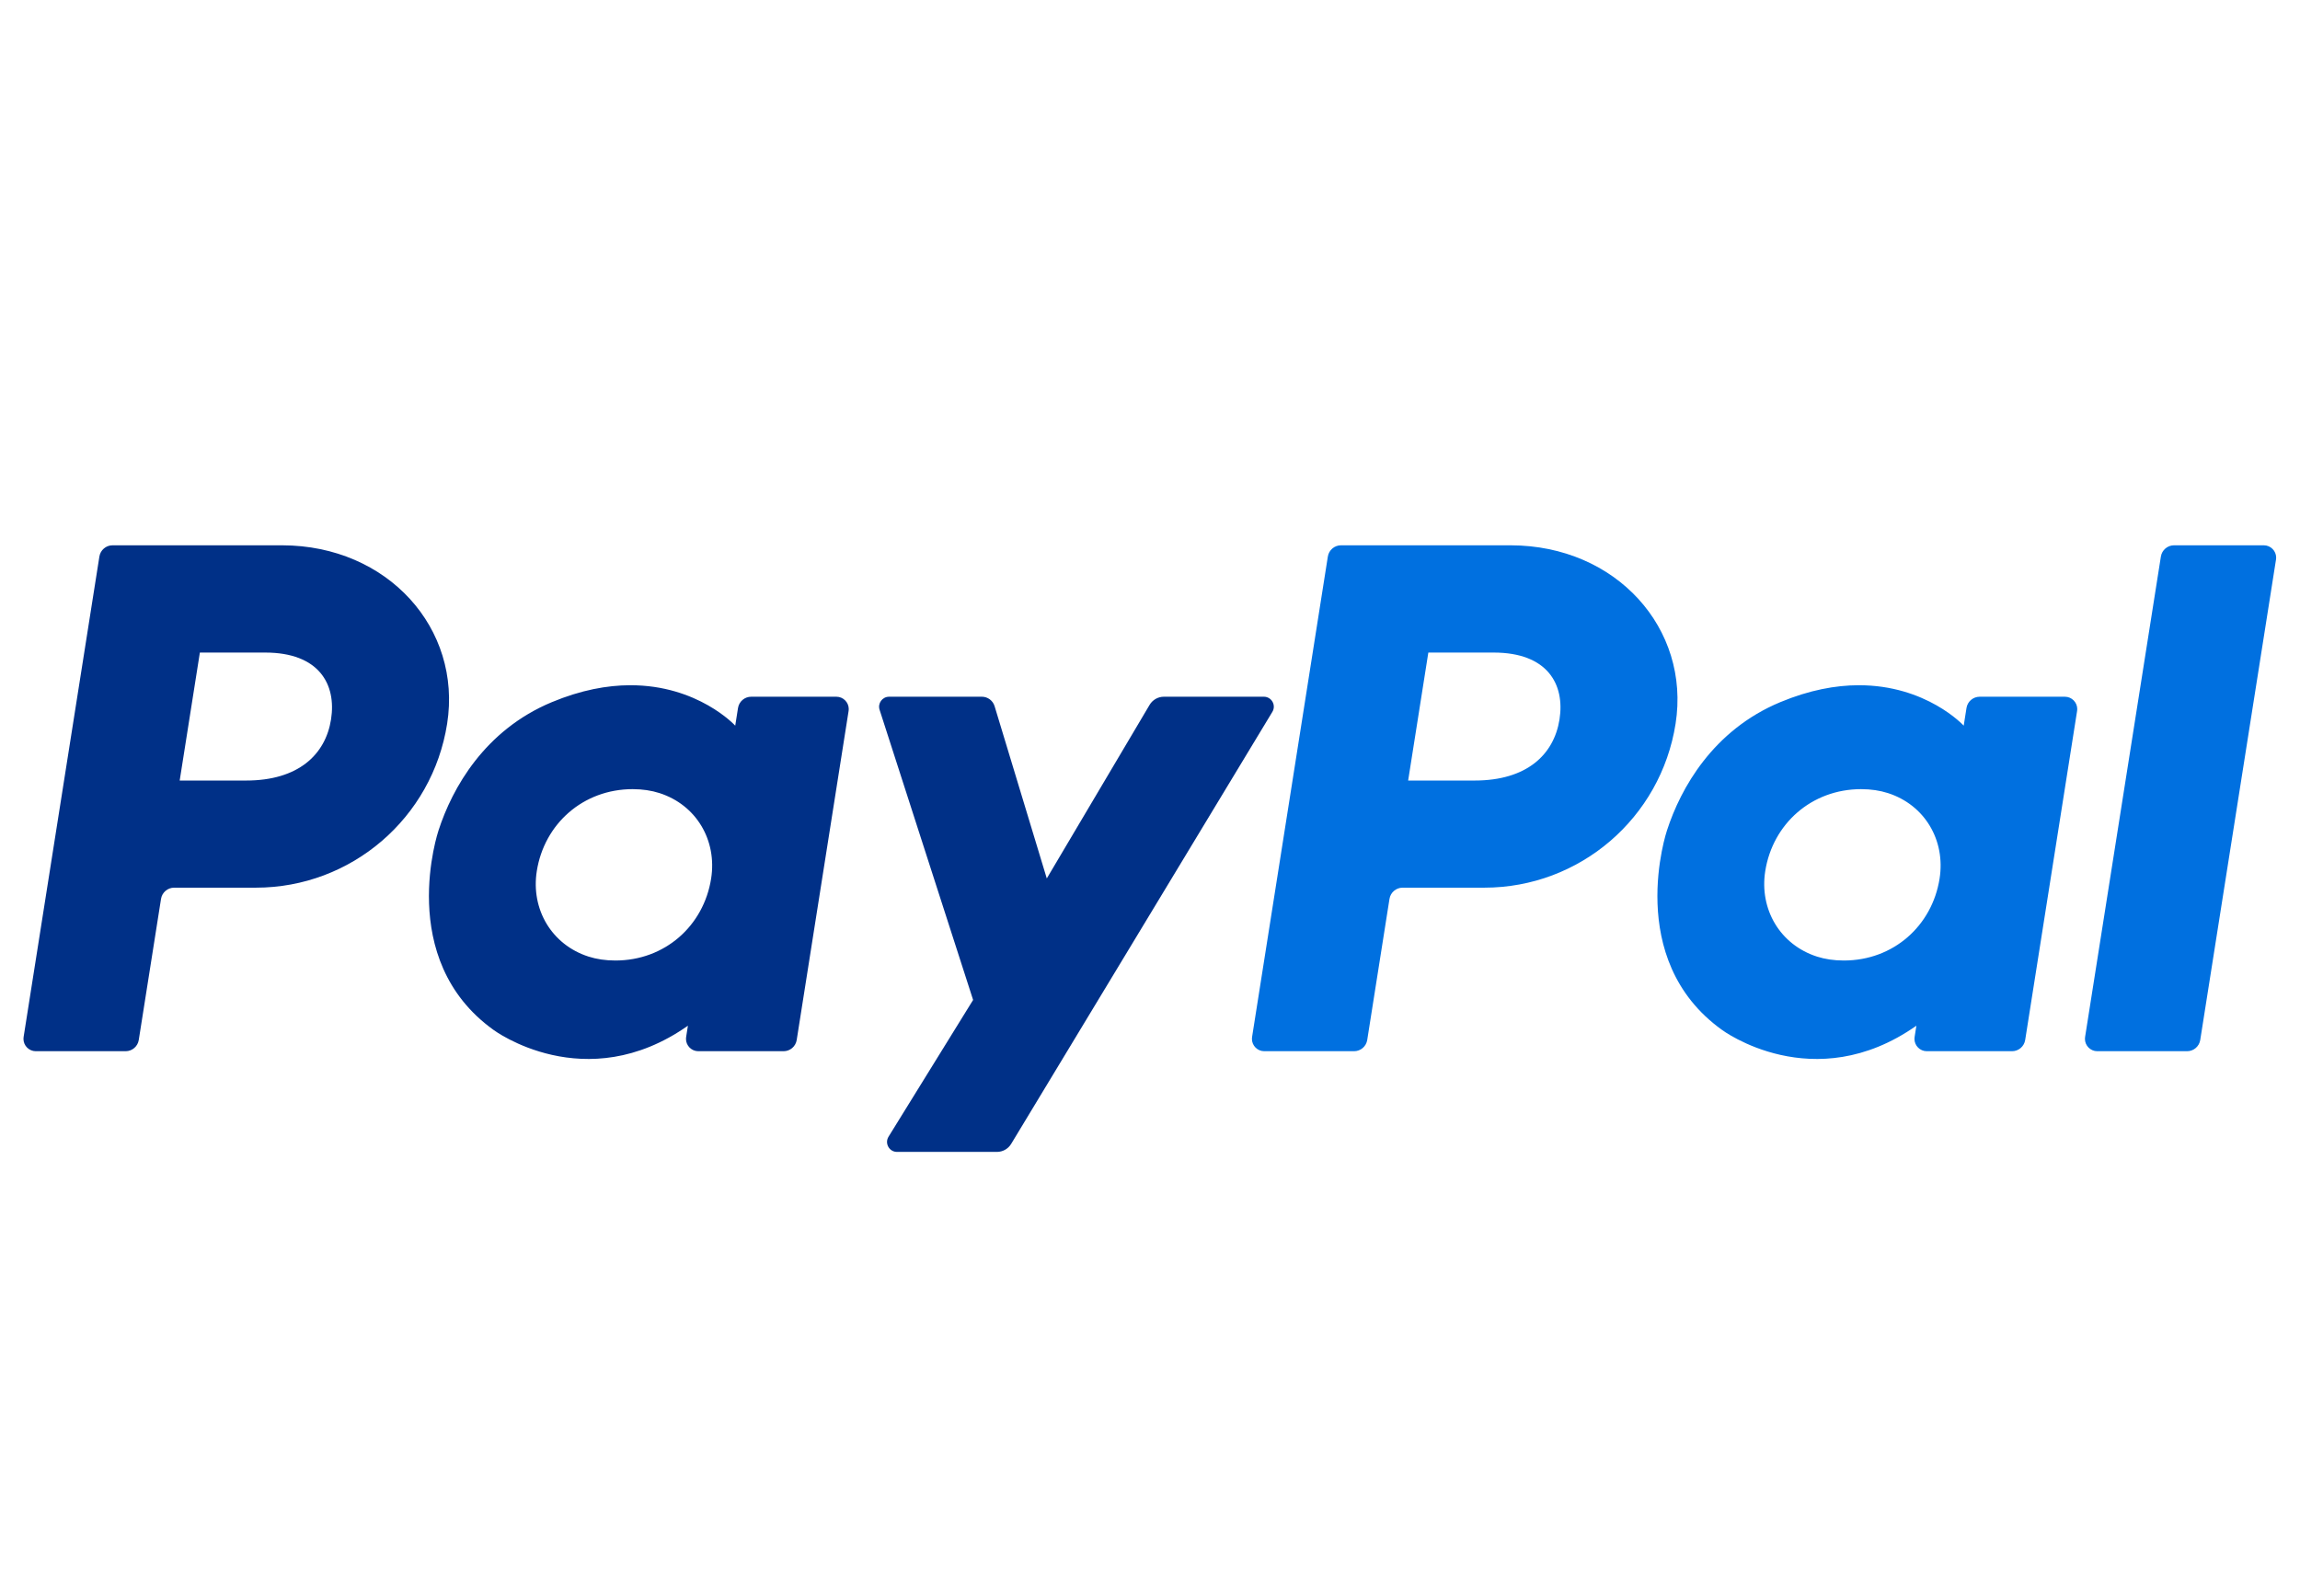
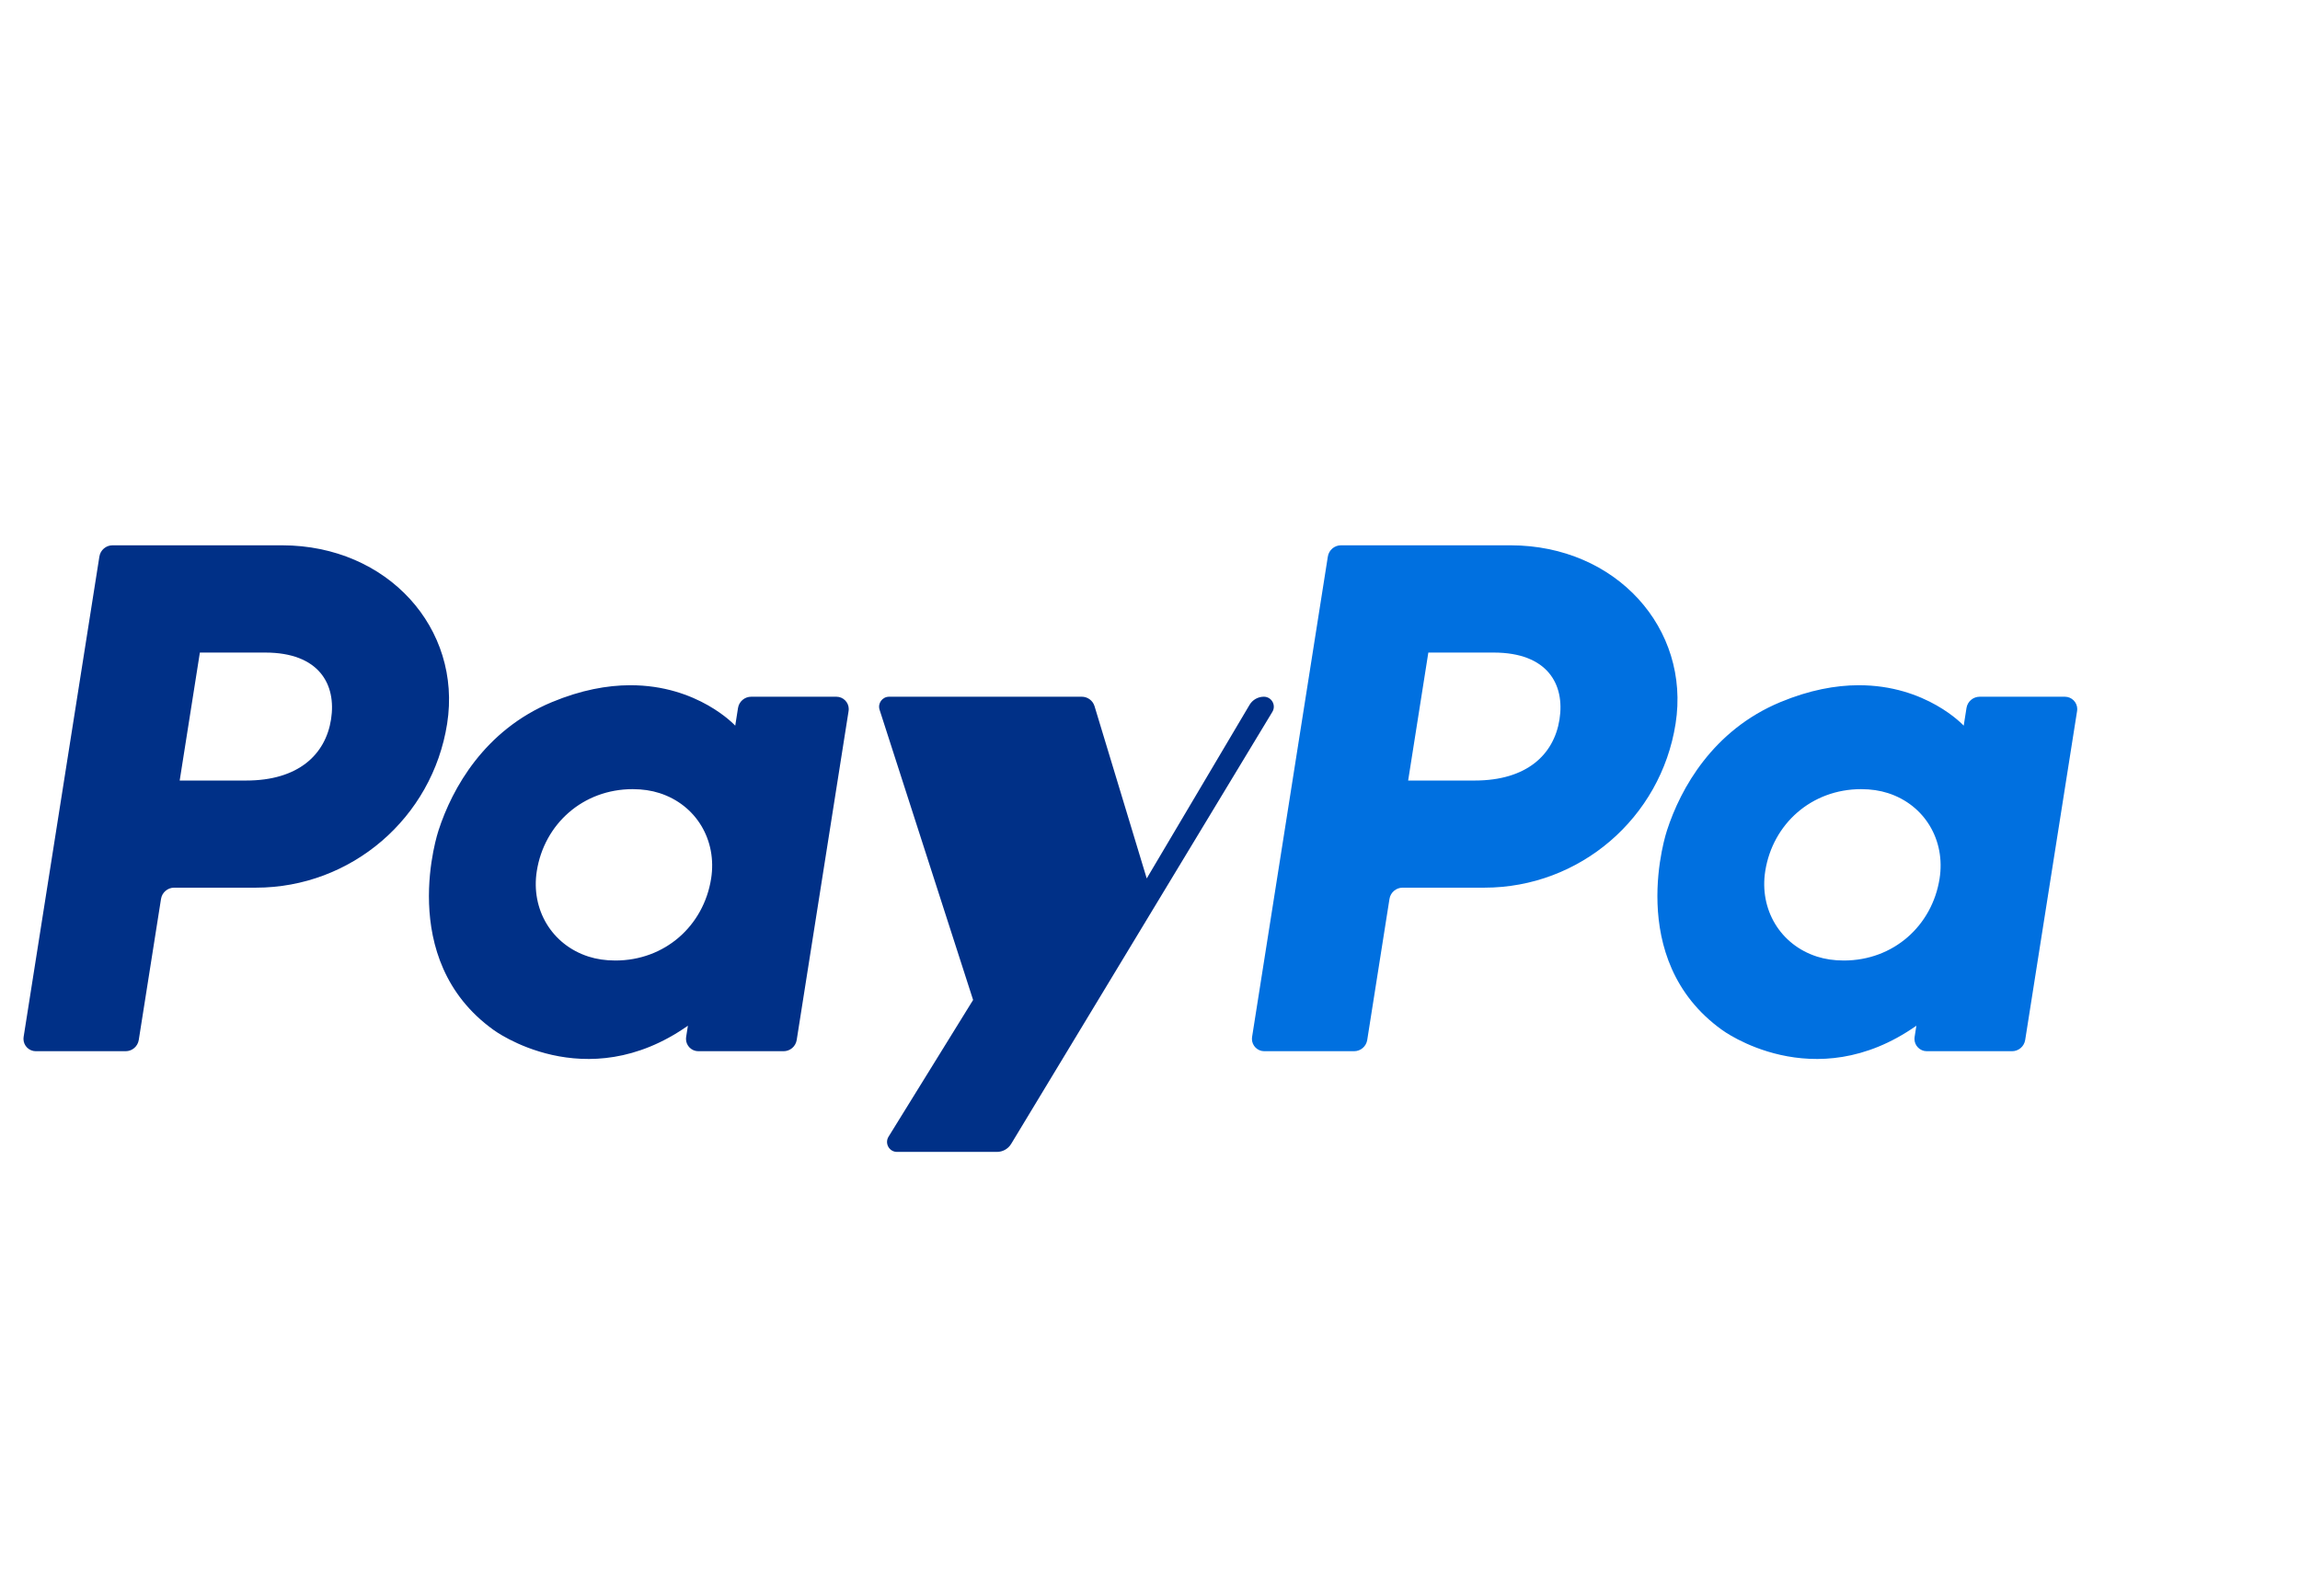
<svg xmlns="http://www.w3.org/2000/svg" width="100%" height="100%" viewBox="0 0 4084 2834" version="1.1" xml:space="preserve" style="fill-rule:evenodd;clip-rule:evenodd;stroke-linejoin:round;stroke-miterlimit:2;">
  <g>
    <g>
      <path d="M199.796,968.388c-11.57,-0.006 -21.521,8.5 -23.315,19.93l-134.551,853.265c-0.175,1.12 -0.263,2.252 -0.263,3.385c-0,11.984 9.859,21.847 21.843,21.85l159.566,0c11.605,0 21.5,-8.455 23.315,-19.93l39.525,-250.565c1.798,-11.424 11.745,-19.926 23.31,-19.925l145.075,-0c169.5,-0 313.39,-123.675 339.67,-291.26c26.5,-169 -105.53,-316.375 -292.66,-316.745l-301.515,-0l-0,-0.005Zm155.11,190.485l116.07,-0c95.56,-0 126.675,56.385 116.835,118.74c-9.835,62.485 -58.165,108.515 -150.605,108.515l-118.14,-0l35.84,-227.255Zm763.595,58c-40.29,0.15 -86.65,8.405 -138.7,30.085c-119.39,49.765 -176.725,152.61 -201.07,227.59c-0,-0 -77.5,228.75 97.59,354.43c-0,0 162.38,120.99 345.175,-7.45l-3.15,20.055c-0.175,1.12 -0.264,2.252 -0.264,3.385c0,11.973 9.841,21.83 21.814,21.85l151.47,0c11.625,0 21.5,-8.455 23.315,-19.93l92.14,-584.32c0.179,-1.13 0.269,-2.272 0.269,-3.415c-0,-11.975 -9.844,-21.833 -21.819,-21.85l-151.475,-0c-11.566,-0.001 -21.513,8.504 -23.31,19.93l-4.955,31.45c0,-0 -66.155,-72.26 -187.05,-71.81l0.02,-0Zm4.95,184.565c17.4,-0 33.305,2.4 47.58,6.985c65.36,20.98 102.415,83.77 91.69,151.825c-13.225,83.8 -81.95,145.505 -170.085,145.505c-17.38,-0 -33.285,-2.385 -47.58,-6.97c-65.34,-20.98 -102.63,-83.77 -91.905,-151.825c13.225,-83.8 82.165,-145.54 170.3,-145.54l0,0.02Z" style="fill:#003087;fill-rule:nonzero;" />
      <path d="M2381.12,968.388c-11.569,-0.006 -21.52,8.5 -23.315,19.93l-134.55,853.265c-0.176,1.12 -0.264,2.252 -0.264,3.385c-0,11.984 9.86,21.847 21.844,21.85l159.565,0c11.61,0 21.5,-8.455 23.315,-19.93l39.525,-250.565c1.799,-11.426 11.748,-19.929 23.315,-19.925l145.07,-0c169.5,-0 313.37,-123.675 339.64,-291.26c26.515,-169 -105.5,-316.375 -292.63,-316.745l-301.515,-0l-0,-0.005Zm155.11,190.485l116.07,-0c95.56,-0 126.675,56.385 116.84,118.74c-9.84,62.485 -58.15,108.515 -150.61,108.515l-118.14,-0l35.84,-227.255Zm763.58,58c-40.29,0.15 -86.65,8.405 -138.7,30.085c-119.39,49.765 -176.725,152.61 -201.075,227.59c0,-0 -77.46,228.75 97.63,354.43c0,0 162.35,120.99 345.155,-7.45l-3.15,20.055c-0.175,1.12 -0.263,2.252 -0.263,3.385c-0,11.984 9.859,21.847 21.843,21.85l151.461,0c11.62,0 21.495,-8.455 23.31,-19.93l92.18,-584.315c0.178,-1.13 0.268,-2.272 0.268,-3.415c0,-11.986 -9.862,-21.85 -21.848,-21.85l-151.475,-0c-11.569,-0.003 -21.519,8.502 -23.315,19.93l-4.95,31.45c-0,-0 -66.161,-72.26 -187.051,-71.81l-0.015,-0l-0.005,-0.005Zm4.95,184.565c17.4,-0 33.305,2.4 47.58,6.985c65.355,20.98 102.416,83.77 91.691,151.825c-13.225,83.8 -81.951,145.505 -170.086,145.505c-17.38,-0 -33.29,-2.385 -47.58,-6.97c-65.34,-20.98 -102.63,-83.77 -91.905,-151.825c13.225,-83.8 82.165,-145.54 170.3,-145.54l0,0.02Z" style="fill:#0070e0;fill-rule:nonzero;" />
-       <path d="M1578.7,1237.3c-12.005,-0 -20.55,11.725 -16.875,23.15l166.065,515.325l-150.155,242.85c-7.29,11.79 1.18,27.015 15.04,27.015l177.476,0c10.31,-0.011 19.894,-5.422 25.23,-14.245l463.8,-767.25c7.12,-11.785 -1.385,-26.86 -15.16,-26.86l-177.455,-0c-10.415,0.008 -20.083,5.526 -25.385,14.49l-182.56,308.22l-92.676,-305.935c-3.01,-9.927 -12.221,-16.765 -22.595,-16.775l-164.75,0.015Z" style="fill:#003087;fill-rule:nonzero;" />
-       <path d="M3860.3,968.388c-11.565,0.007 -21.509,8.507 -23.315,19.93l-134.585,853.235c-0.179,1.13 -0.269,2.271 -0.269,3.415c0,11.986 9.863,21.849 21.849,21.85l159.56,0c11.61,0 21.5,-8.455 23.315,-19.93l134.55,-853.265c0.175,-1.12 0.264,-2.252 0.264,-3.386c-0,-11.972 -9.841,-21.83 -21.814,-21.849l-159.555,-0Z" style="fill:#0070e0;fill-rule:nonzero;" />
+       <path d="M1578.7,1237.3c-12.005,-0 -20.55,11.725 -16.875,23.15l166.065,515.325l-150.155,242.85c-7.29,11.79 1.18,27.015 15.04,27.015l177.476,0c10.31,-0.011 19.894,-5.422 25.23,-14.245l463.8,-767.25c7.12,-11.785 -1.385,-26.86 -15.16,-26.86c-10.415,0.008 -20.083,5.526 -25.385,14.49l-182.56,308.22l-92.676,-305.935c-3.01,-9.927 -12.221,-16.765 -22.595,-16.775l-164.75,0.015Z" style="fill:#003087;fill-rule:nonzero;" />
    </g>
  </g>
</svg>